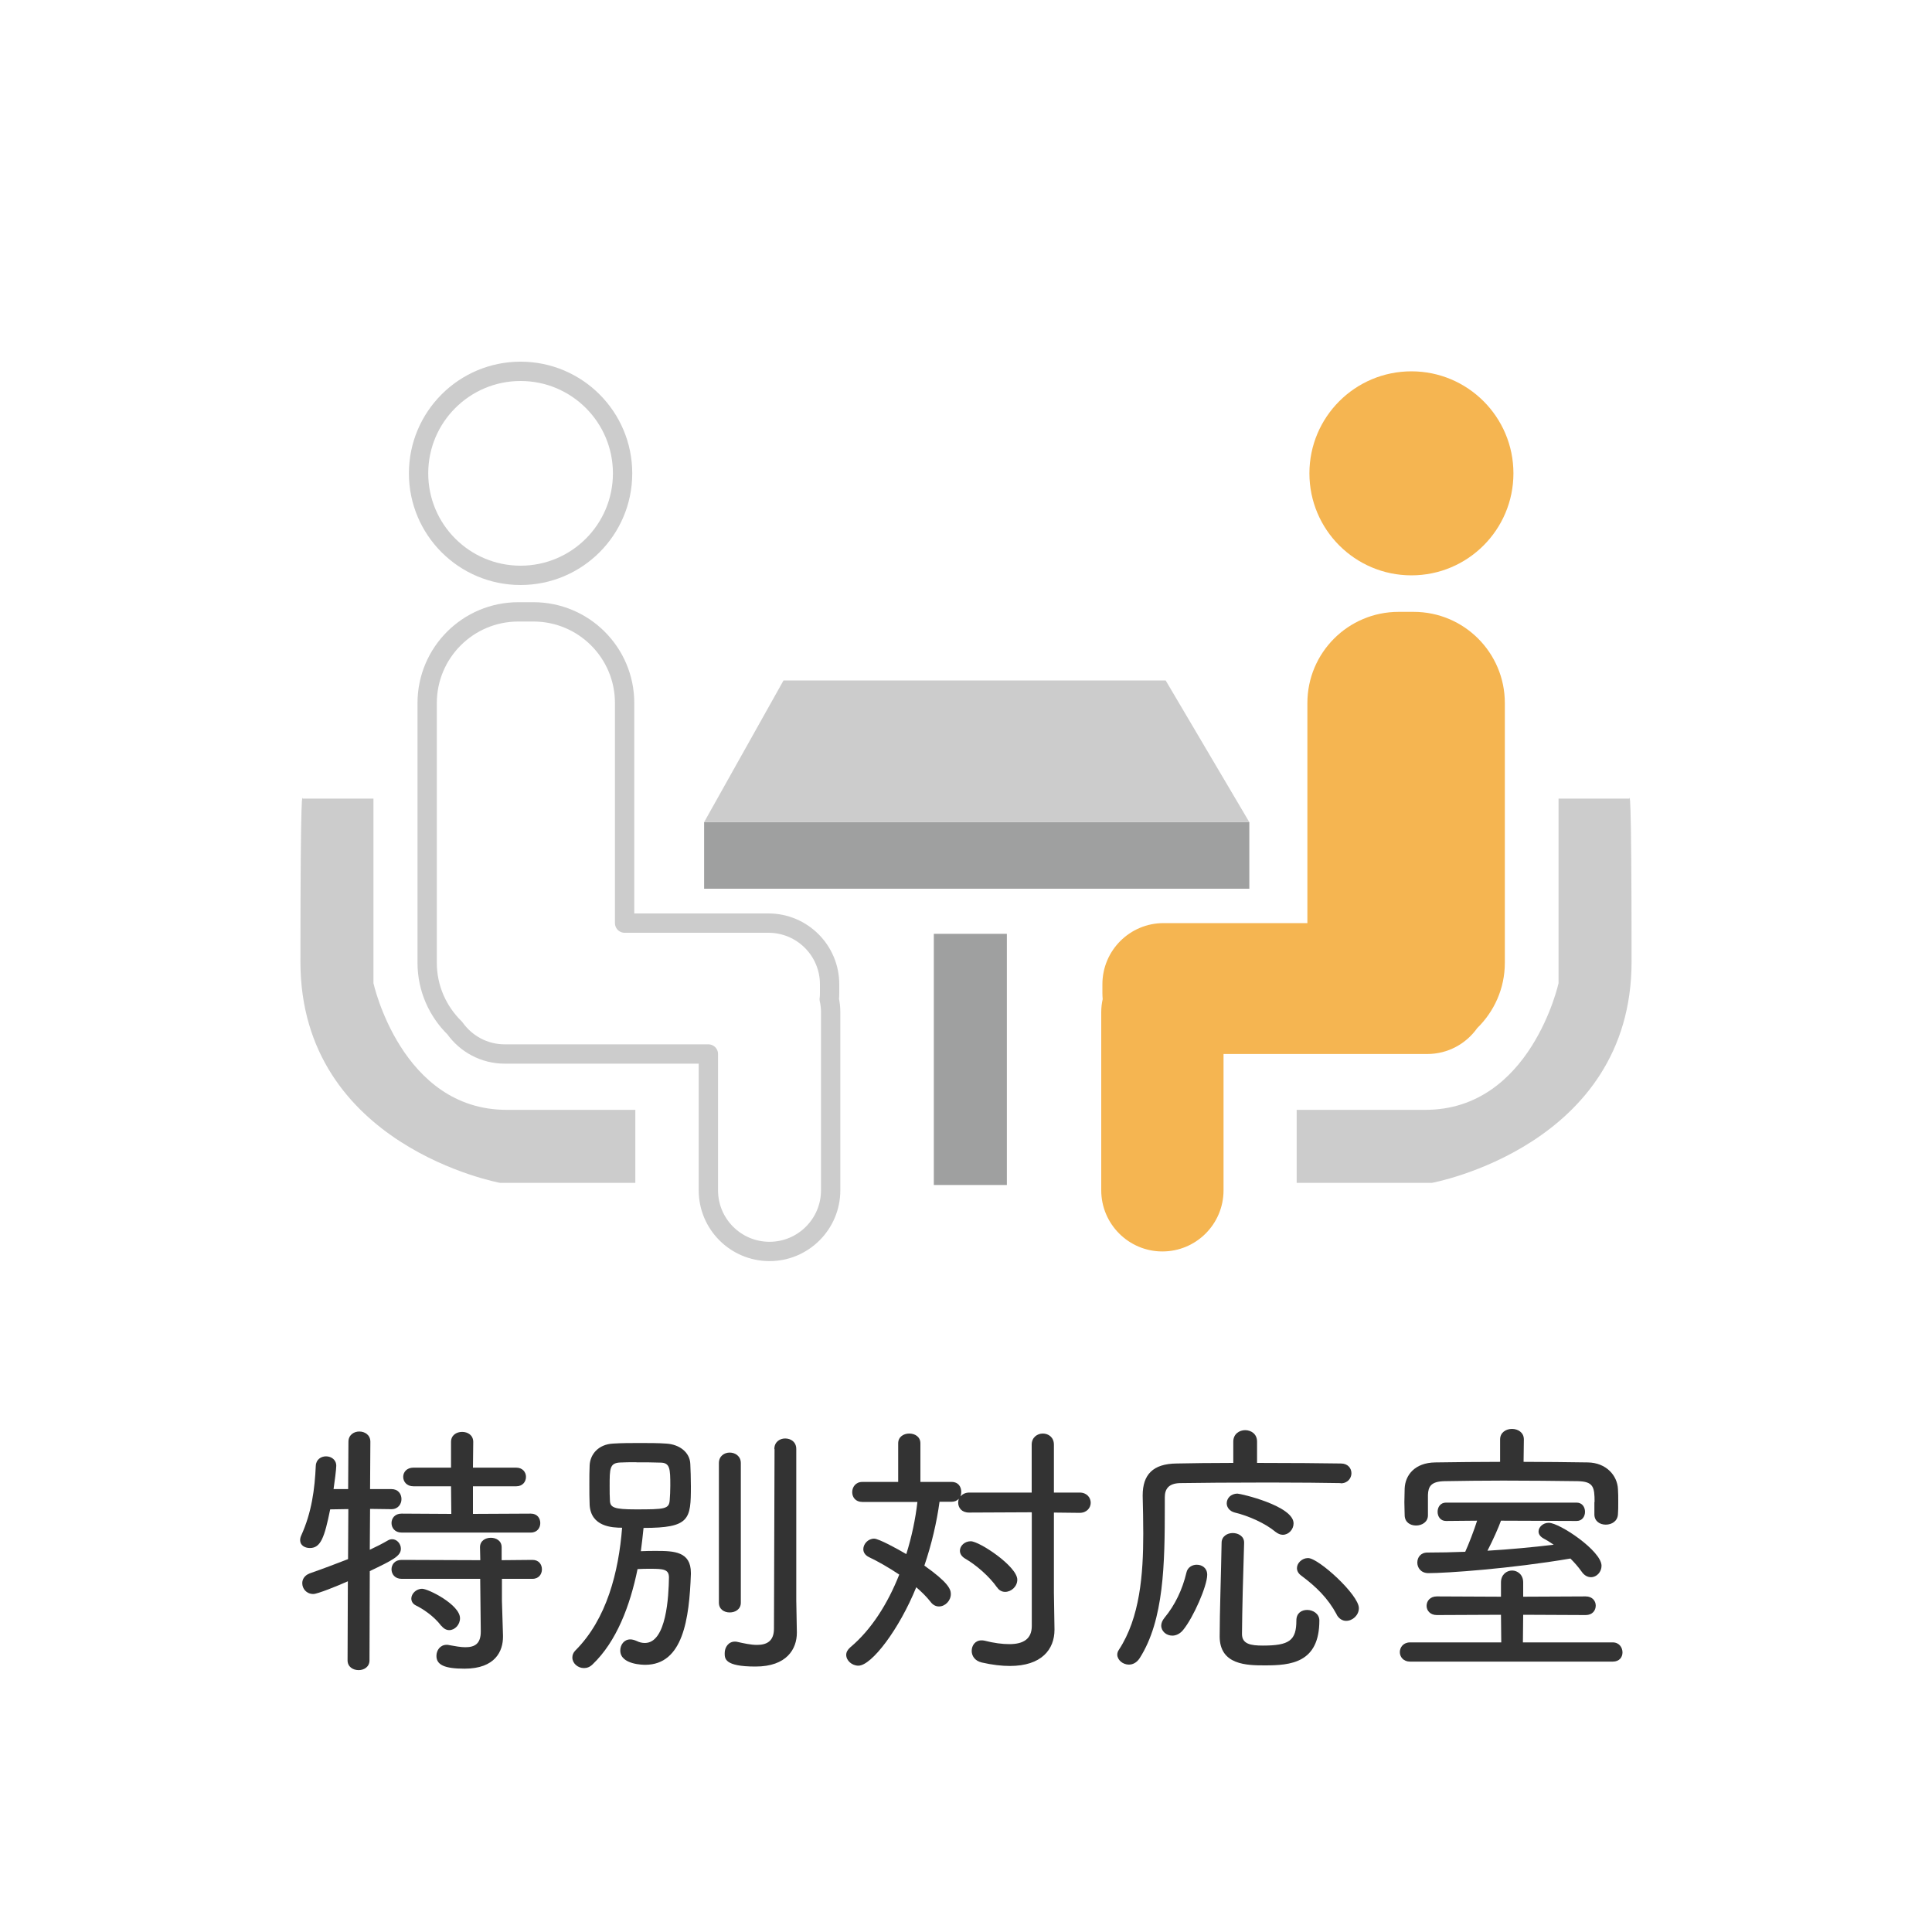
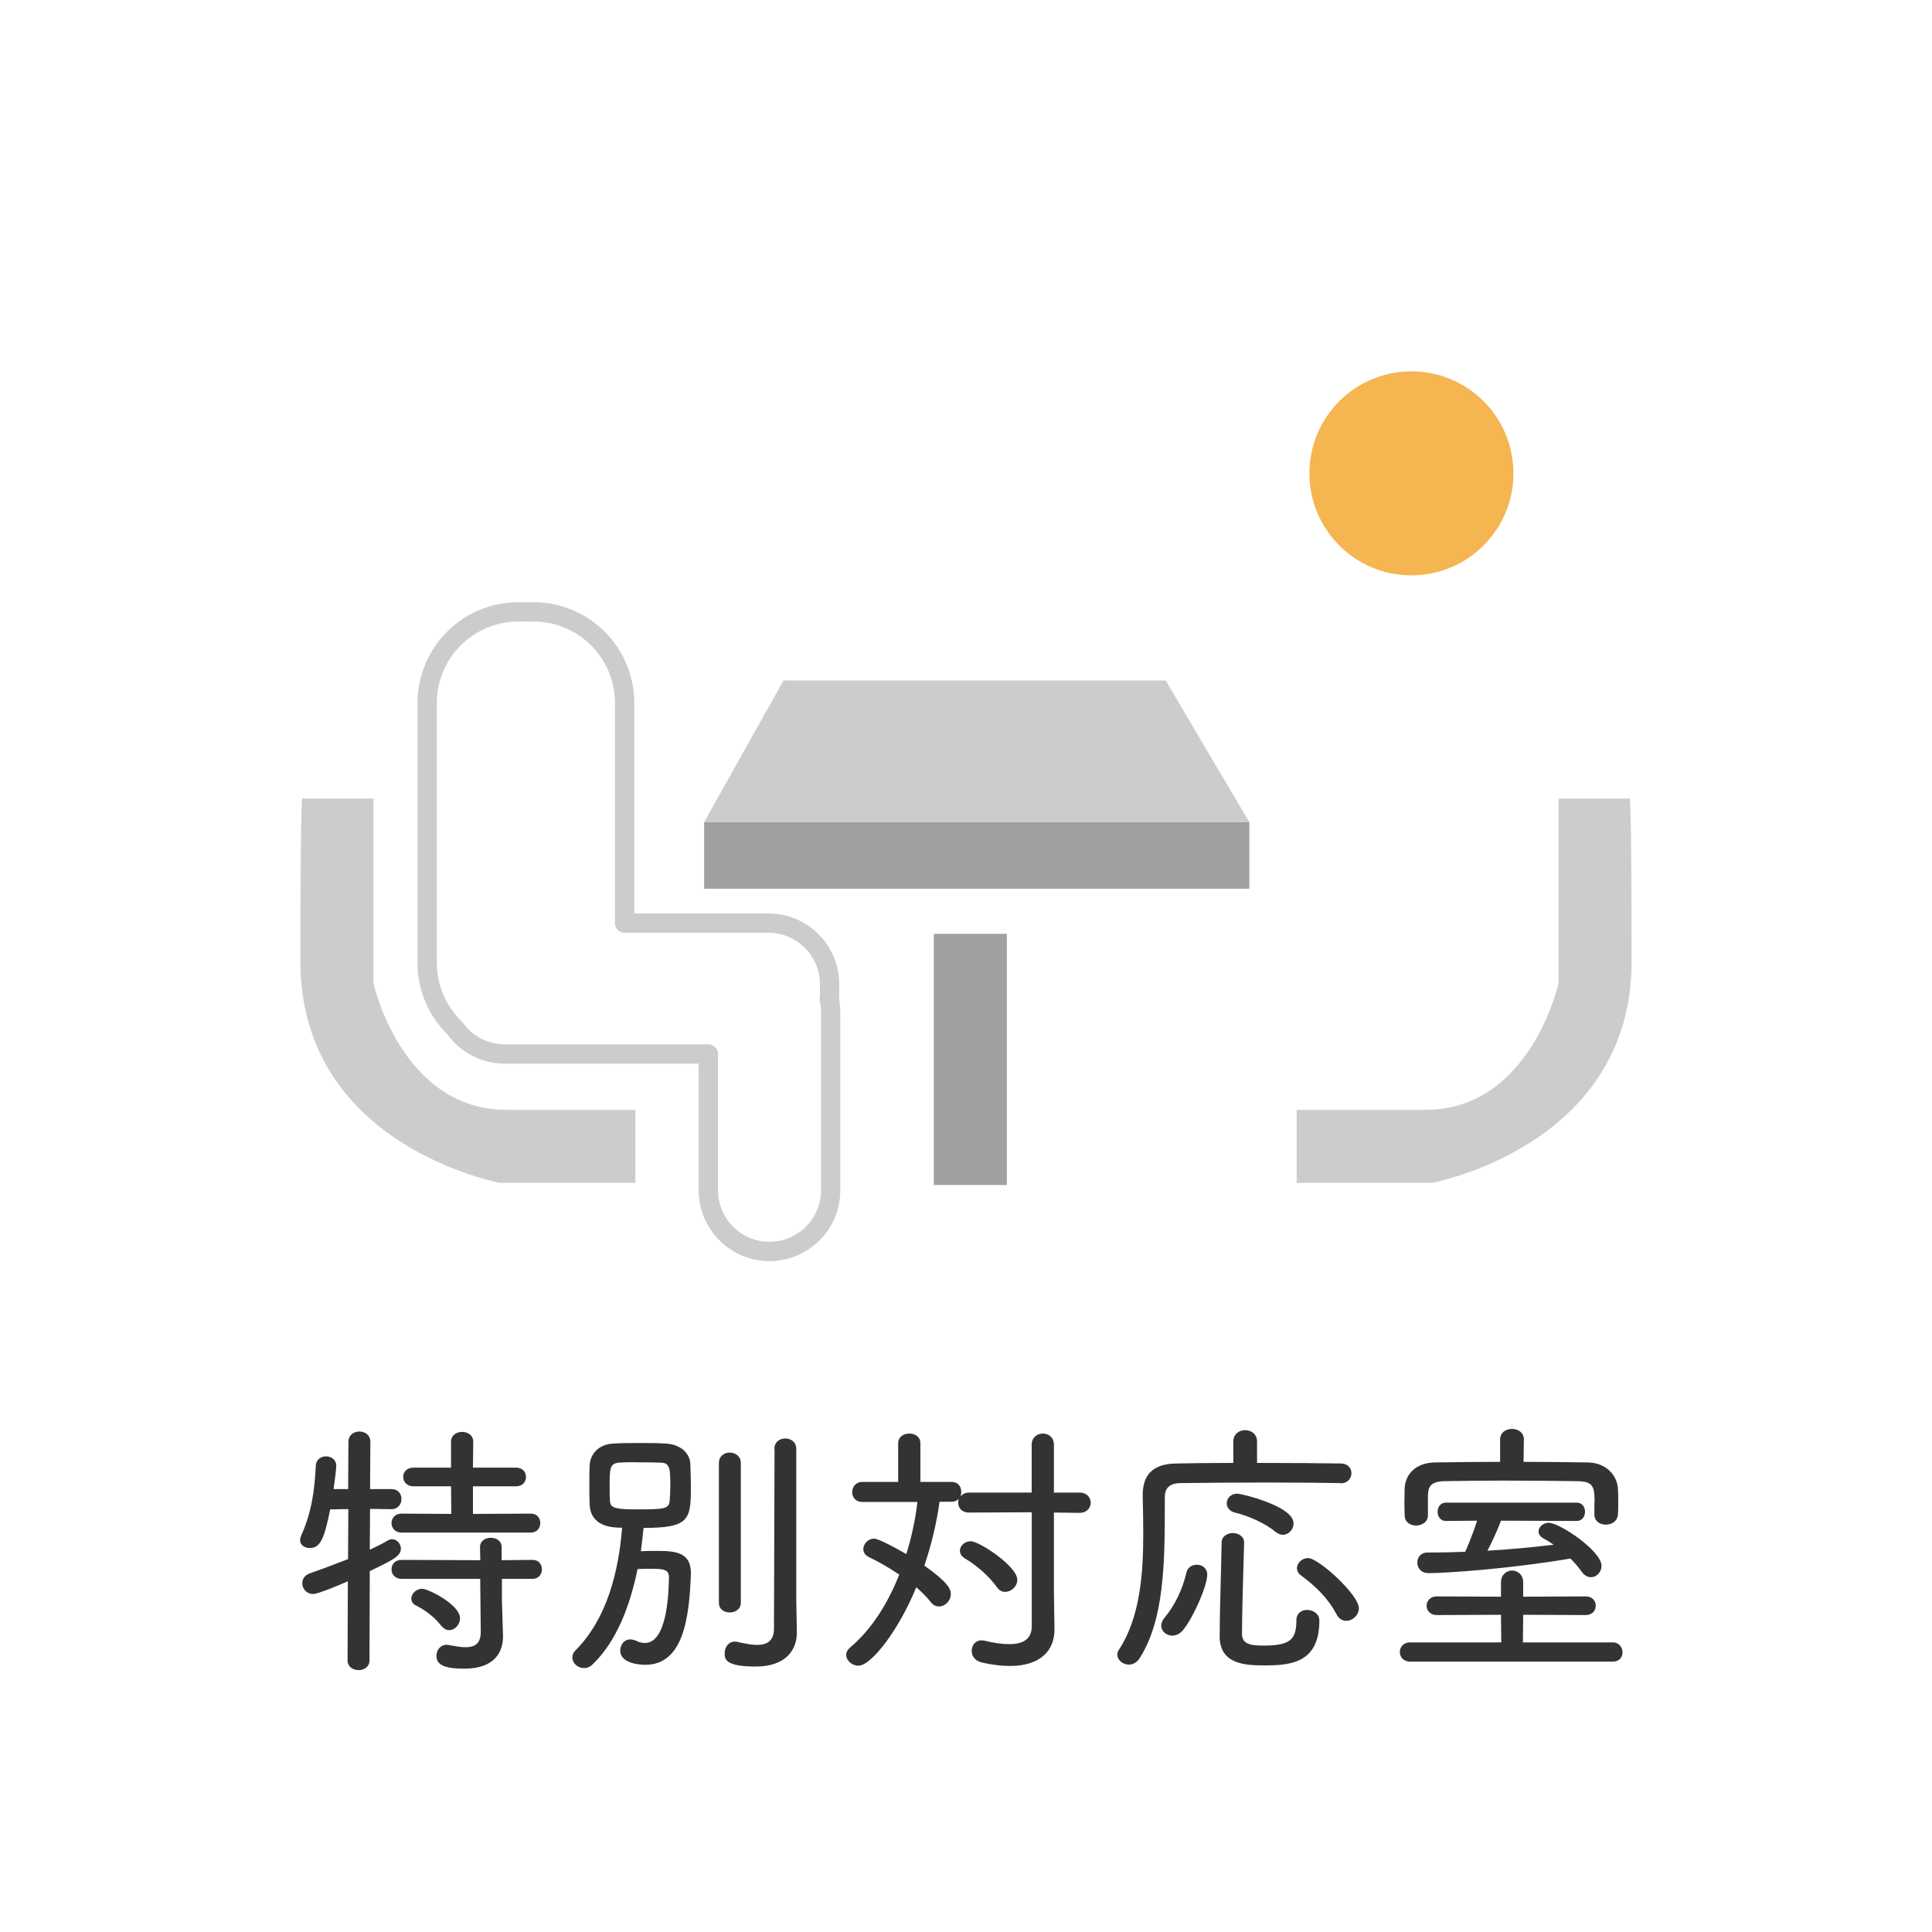
<svg xmlns="http://www.w3.org/2000/svg" id="_レイヤー_2" viewBox="0 0 200 200">
  <defs>
    <style>.cls-1{fill:#333;}.cls-1,.cls-2,.cls-3,.cls-4,.cls-5{stroke-width:0px;}.cls-2{fill:#ccc;}.cls-3,.cls-6{fill:#fff;}.cls-4{fill:#9fa0a0;}.cls-6{stroke:#ccc;stroke-linecap:round;stroke-linejoin:round;stroke-width:2px;}.cls-5{fill:#f5b551;}</style>
  </defs>
  <g id="_アイコン">
    <rect class="cls-3" width="200" height="200" />
-     <circle class="cls-6" cx="53.89" cy="49" r="10.56" />
    <circle class="cls-5" cx="146.11" cy="49" r="10.56" />
    <path class="cls-6" d="M85.85,103.43c.02-.21.03-.43.03-.65v-.89c0-3.5-2.84-6.33-6.33-6.33h-14.89v-22.78c0-5.22-4.23-9.44-9.44-9.44h-1.56c-5.22,0-9.44,4.23-9.44,9.44v26.89c0,2.65,1.1,5.04,2.86,6.76,1.15,1.62,3.03,2.68,5.17,2.68h21.08v14.11c0,3.5,2.84,6.33,6.33,6.33s6.33-2.84,6.33-6.33v-18.44c0-.46-.05-.91-.15-1.35Z" />
-     <path class="cls-5" d="M114.15,103.43c-.02-.21-.03-.43-.03-.65v-.89c0-3.5,2.84-6.33,6.33-6.33h14.89s0-22.78,0-22.78c0-5.22,4.23-9.44,9.44-9.44h1.56c5.22,0,9.44,4.23,9.44,9.44v26.89c0,2.65-1.1,5.04-2.86,6.76-1.15,1.62-3.03,2.68-5.17,2.68h-1.42s-1.56,0-1.56,0h-18.11s0,14.11,0,14.11c0,3.5-2.84,6.33-6.33,6.33s-6.33-2.84-6.33-6.33v-18.44c0-.46.05-.91.15-1.35Z" />
    <rect class="cls-4" x="72.89" y="85.11" width="56.44" height="6.89" />
    <polygon class="cls-2" points="120.67 70.44 81.11 70.44 72.89 85.11 129.33 85.11 120.67 70.44" />
    <rect class="cls-4" x="96.67" y="96.67" width="7.56" height="26" />
    <path class="cls-2" d="M31.33,82.67h7.33v19.11s2.89,13.11,13.78,13.11h13.33v7.56h-14s-20.67-3.78-20.67-22.89.22-16.89.22-16.89Z" />
    <path class="cls-2" d="M168.67,82.67h-7.33s0,19.11,0,19.11c0,0-2.89,13.11-13.78,13.11h-13.33s0,7.56,0,7.56h14s20.67-3.78,20.67-22.89c0-19.11-.22-16.89-.22-16.89Z" />
  </g>
  <g id="_名称_アウトライン_">
    <path class="cls-1" d="M36.02,163.69c-1.12.5-3.16,1.32-3.58,1.32-.73,0-1.15-.56-1.15-1.12,0-.42.25-.81.76-1.01,1.43-.5,2.77-1.01,3.98-1.48l.03-5.18-1.88.03c-.59,2.91-.98,4-2.1,4-.53,0-1.01-.28-1.01-.81,0-.14.03-.31.11-.48,1.09-2.41,1.4-4.79,1.51-7.22.03-.67.56-.98,1.06-.98.53,0,1.06.34,1.06.98,0,.34-.17,1.68-.28,2.41h1.51l.03-4.9c0-.7.56-1.06,1.12-1.06.59,0,1.15.36,1.15,1.06l-.03,4.9h2.21c.7,0,1.04.5,1.04,1.04,0,.5-.34,1.04-1.04,1.04l-2.21-.03-.03,4.23c.67-.31,1.32-.64,1.9-.98.14-.08.28-.11.42-.11.5,0,.9.48.9.98,0,.76-.84,1.18-3.22,2.32l-.03,9.24c0,.67-.56,1.01-1.12,1.01-.59,0-1.15-.34-1.15-1.01l.03-8.18ZM41.57,158.65c-.7,0-1.04-.5-1.04-.98,0-.5.34-.98,1.04-.98l5.15.03-.03-2.86h-3.89c-.7,0-1.06-.48-1.06-.98,0-.48.36-.95,1.06-.95h3.89v-2.66c0-.7.56-1.04,1.15-1.04s1.15.34,1.15,1.04l-.03,2.66h4.48c.67,0,1.01.48,1.01.95,0,.5-.34.98-1.01.98h-4.48v2.86l5.99-.03c.67,0,.98.48.98.98,0,.48-.31.98-.98.98h-13.38ZM49.72,163.44h-8.15c-.7,0-1.04-.5-1.04-.98,0-.5.34-.98,1.04-.98l8.15.03-.03-1.34c0-.67.56-.98,1.12-.98s1.12.31,1.12.98v1.34l3.19-.03c.67,0,.98.48.98.98,0,.48-.31.98-.98.98h-3.16v2.3l.11,3.56v.14c0,1.46-.78,3.3-3.98,3.3-2.07,0-2.91-.39-2.91-1.32,0-.59.39-1.15,1.06-1.15.08,0,.17,0,.25.03.62.11,1.2.22,1.68.22.98,0,1.6-.36,1.6-1.62l-.06-5.46ZM45.68,168.31c-.78-1.04-1.96-1.79-2.6-2.1-.36-.17-.5-.45-.5-.73,0-.48.48-1.01,1.12-1.01s3.92,1.65,3.92,3.05c0,.67-.53,1.23-1.12,1.23-.28,0-.56-.14-.81-.45Z" />
    <path class="cls-1" d="M61.04,155.8c-.03-.64-.03-1.4-.03-2.13s0-1.43.03-1.99c.06-1.15.92-2.16,2.41-2.24.9-.06,1.85-.06,2.8-.06s1.9,0,2.72.06c1.37.08,2.44.9,2.49,2.1.03.64.06,1.48.06,2.32,0,3.42-.11,4.31-4.9,4.31-.08.78-.17,1.6-.28,2.41.53-.03,1.09-.03,1.6-.03,1.82,0,3.58.06,3.58,2.27v.14c-.17,4.62-.81,9.38-4.73,9.38-.14,0-2.58,0-2.58-1.48,0-.59.39-1.15,1.04-1.15.2,0,.42.06.67.17.28.14.56.2.84.2,2.24,0,2.46-4.87,2.49-6.78,0-.84-.56-.9-1.88-.9-.42,0-.9,0-1.37.03-.78,3.81-2.18,7.5-4.65,9.86-.28.28-.59.39-.9.39-.64,0-1.2-.5-1.2-1.09,0-.25.08-.5.31-.73,3.25-3.25,4.48-8.12,4.84-12.71-1.04,0-3.22-.11-3.36-2.35ZM65.88,151.37c-.64,0-1.26,0-1.71.03-1.06.06-1.06.64-1.06,2.44,0,.56,0,1.12.03,1.51.03.7.42.9,2.66.9,3.05,0,3.47-.03,3.53-.98.03-.39.06-.92.06-1.48,0-1.76-.03-2.38-1.04-2.38-.67-.03-1.6-.03-2.46-.03ZM74.42,151.46c0-.73.56-1.09,1.12-1.09s1.15.36,1.15,1.09v14.45c0,.67-.56,1.01-1.15,1.01s-1.12-.34-1.12-1.01v-14.45ZM80.16,150c0-.73.56-1.09,1.12-1.09.59,0,1.15.36,1.15,1.09v15.68l.06,3.28v.06c0,1.68-1.04,3.5-4.28,3.5s-3.19-.84-3.19-1.4c0-.59.39-1.18,1.04-1.18.08,0,.2,0,.28.03.64.14,1.37.31,2.02.31.98,0,1.76-.36,1.76-1.68l.06-18.59Z" />
    <path class="cls-1" d="M106.78,156.55l-6.47.03c-.76,0-1.12-.5-1.12-1.04,0-.11.03-.25.06-.39-.17.2-.42.31-.73.31h-1.26c-.28,2.07-.81,4.37-1.57,6.61,2.41,1.71,2.74,2.41,2.74,2.94,0,.7-.59,1.29-1.23,1.29-.31,0-.62-.14-.87-.48-.39-.5-.9-1.01-1.48-1.51-1.76,4.34-4.62,8.12-5.99,8.12-.67,0-1.26-.53-1.26-1.12,0-.28.14-.53.42-.78,2.18-1.82,3.89-4.54,5.07-7.53-1.09-.73-2.21-1.37-3.16-1.82-.39-.2-.56-.5-.56-.81,0-.53.48-1.09,1.12-1.09.48,0,2.41,1.06,3.33,1.6.56-1.79.95-3.64,1.15-5.4h-5.71c-.7,0-1.04-.5-1.04-1.01,0-.53.36-1.06,1.04-1.06h3.72v-4c0-.67.56-1.01,1.15-1.01s1.15.34,1.15,1.01v4h3.25c.67,0,.98.5.98,1.04,0,.14-.03.31-.08.45.2-.22.5-.39.9-.39h6.47v-4.96c0-.76.59-1.15,1.15-1.15.59,0,1.15.39,1.15,1.15v4.96h2.66c.76,0,1.15.53,1.15,1.06,0,.5-.39,1.04-1.15,1.04l-2.66-.03v8.29l.06,3.78v.06c0,2.04-1.34,3.75-4.62,3.75-.84,0-1.82-.11-2.91-.36-.73-.17-1.04-.7-1.04-1.2,0-.56.36-1.09,1.01-1.09.08,0,.2,0,.31.03.98.25,1.85.36,2.58.36,1.48,0,2.32-.56,2.32-1.88v-11.73ZM103.2,164.31c-.76-1.09-2.13-2.3-3.3-2.97-.36-.22-.53-.5-.53-.81,0-.5.48-.98,1.12-.98.9,0,4.82,2.6,4.82,3.98,0,.7-.62,1.26-1.26,1.26-.31,0-.62-.14-.84-.48Z" />
    <path class="cls-1" d="M138.78,153.53c-1.54-.03-4.45-.06-7.45-.06-3.67,0-7.5.03-9.18.06-1.2.03-1.57.64-1.57,1.46v.95c0,5.94-.08,11.76-2.6,15.71-.31.48-.73.67-1.12.67-.62,0-1.2-.48-1.2-1.04,0-.17.06-.34.17-.5,2.18-3.33,2.52-7.81,2.52-12.01,0-1.34-.03-2.66-.06-3.89v-.08c0-2.13,1.04-3.28,3.53-3.3,1.46-.03,3.58-.06,5.85-.06v-2.21c0-.78.62-1.18,1.23-1.18s1.23.39,1.23,1.18v2.21c3.47,0,6.89.03,8.68.06.73,0,1.09.5,1.09,1.01s-.39,1.04-1.09,1.04h-.03ZM121.36,169.32c-.62,0-1.15-.45-1.15-1.04,0-.25.11-.53.34-.81,1.09-1.32,1.85-2.91,2.27-4.68.11-.53.59-.81,1.06-.81.56,0,1.09.34,1.09,1.04,0,1.15-1.43,4.42-2.49,5.71-.34.42-.76.59-1.12.59ZM130.94,172.4c-1.85,0-4.68-.03-4.68-3,0-2.52.14-6.24.2-9.69,0-.67.59-1.01,1.15-1.01.59,0,1.18.34,1.18.98v.06c-.11,3.44-.2,6.89-.22,9.41,0,1.04.9,1.2,2.16,1.2,2.74,0,3.47-.53,3.47-2.6,0-.76.53-1.09,1.12-1.09s1.26.39,1.26,1.09c0,4.4-2.97,4.65-5.63,4.65ZM132.03,158.57c-1.04-.87-2.77-1.65-4.2-1.99-.56-.14-.84-.56-.84-.95,0-.5.39-1.01,1.12-1.01.31,0,5.8,1.26,5.8,3.08,0,.62-.5,1.18-1.12,1.18-.25,0-.5-.11-.76-.31ZM138.38,167.14c-.92-1.71-2.13-2.88-3.67-4.03-.31-.22-.45-.5-.45-.78,0-.53.53-1.04,1.15-1.04,1.09,0,5.26,3.81,5.26,5.18,0,.73-.64,1.32-1.32,1.32-.36,0-.73-.2-.98-.64Z" />
    <path class="cls-1" d="M145.97,172.01c-.7,0-1.06-.5-1.06-.98,0-.5.36-1.01,1.06-1.01h9.44l-.03-2.86-6.64.03c-.7,0-1.06-.48-1.06-.95,0-.5.36-.98,1.06-.98l6.64.03v-1.48c0-.81.59-1.23,1.15-1.23s1.15.42,1.15,1.23v1.48l6.47-.03c.7,0,1.04.48,1.04.95,0,.5-.34.98-1.04.98l-6.47-.03-.03,2.86h9.3c.67,0,1.01.53,1.01,1.04,0,.48-.31.95-1.01.95h-20.97ZM165.07,155.49c0-1.54-.11-2.13-1.76-2.16-2.24-.03-5.01-.06-7.7-.06-2.21,0-4.34.03-6.08.06-1.4.03-1.68.56-1.71,1.43v2.1c0,.7-.62,1.06-1.23,1.06s-1.18-.34-1.18-1.09c0-.36-.03-.84-.03-1.32s.03-.98.03-1.43c.06-1.37,1.04-2.66,3.16-2.69,2.21-.03,4.45-.06,6.72-.06v-2.32c0-.73.62-1.09,1.23-1.09s1.23.36,1.23,1.09l-.03,2.32c2.24,0,4.45.03,6.66.06,1.88.03,3.05,1.34,3.11,2.77.03.36.03.84.03,1.32s0,.92-.03,1.26c-.03.73-.64,1.09-1.26,1.09s-1.18-.36-1.18-1.06v-1.29ZM155.38,157.42c-.22.64-.87,2.1-1.4,3.11,2.35-.14,4.68-.36,6.86-.62-.36-.25-.73-.48-1.09-.67-.34-.2-.48-.45-.48-.7,0-.45.45-.9,1.06-.9,1.12,0,5.46,2.91,5.46,4.45,0,.64-.5,1.18-1.09,1.18-.34,0-.7-.17-.98-.59-.34-.48-.73-.92-1.15-1.34-6.27,1.06-12.82,1.51-14.7,1.51-.78,0-1.15-.56-1.15-1.09s.34-1.04,1.04-1.04c1.29,0,2.6-.03,3.92-.08.36-.78.92-2.24,1.23-3.22l-3.22.03c-.59,0-.87-.48-.87-.95s.28-.95.87-.95h13.52c.59,0,.87.48.87.95s-.28.95-.87.95l-7.84-.03Z" />
  </g>
</svg>